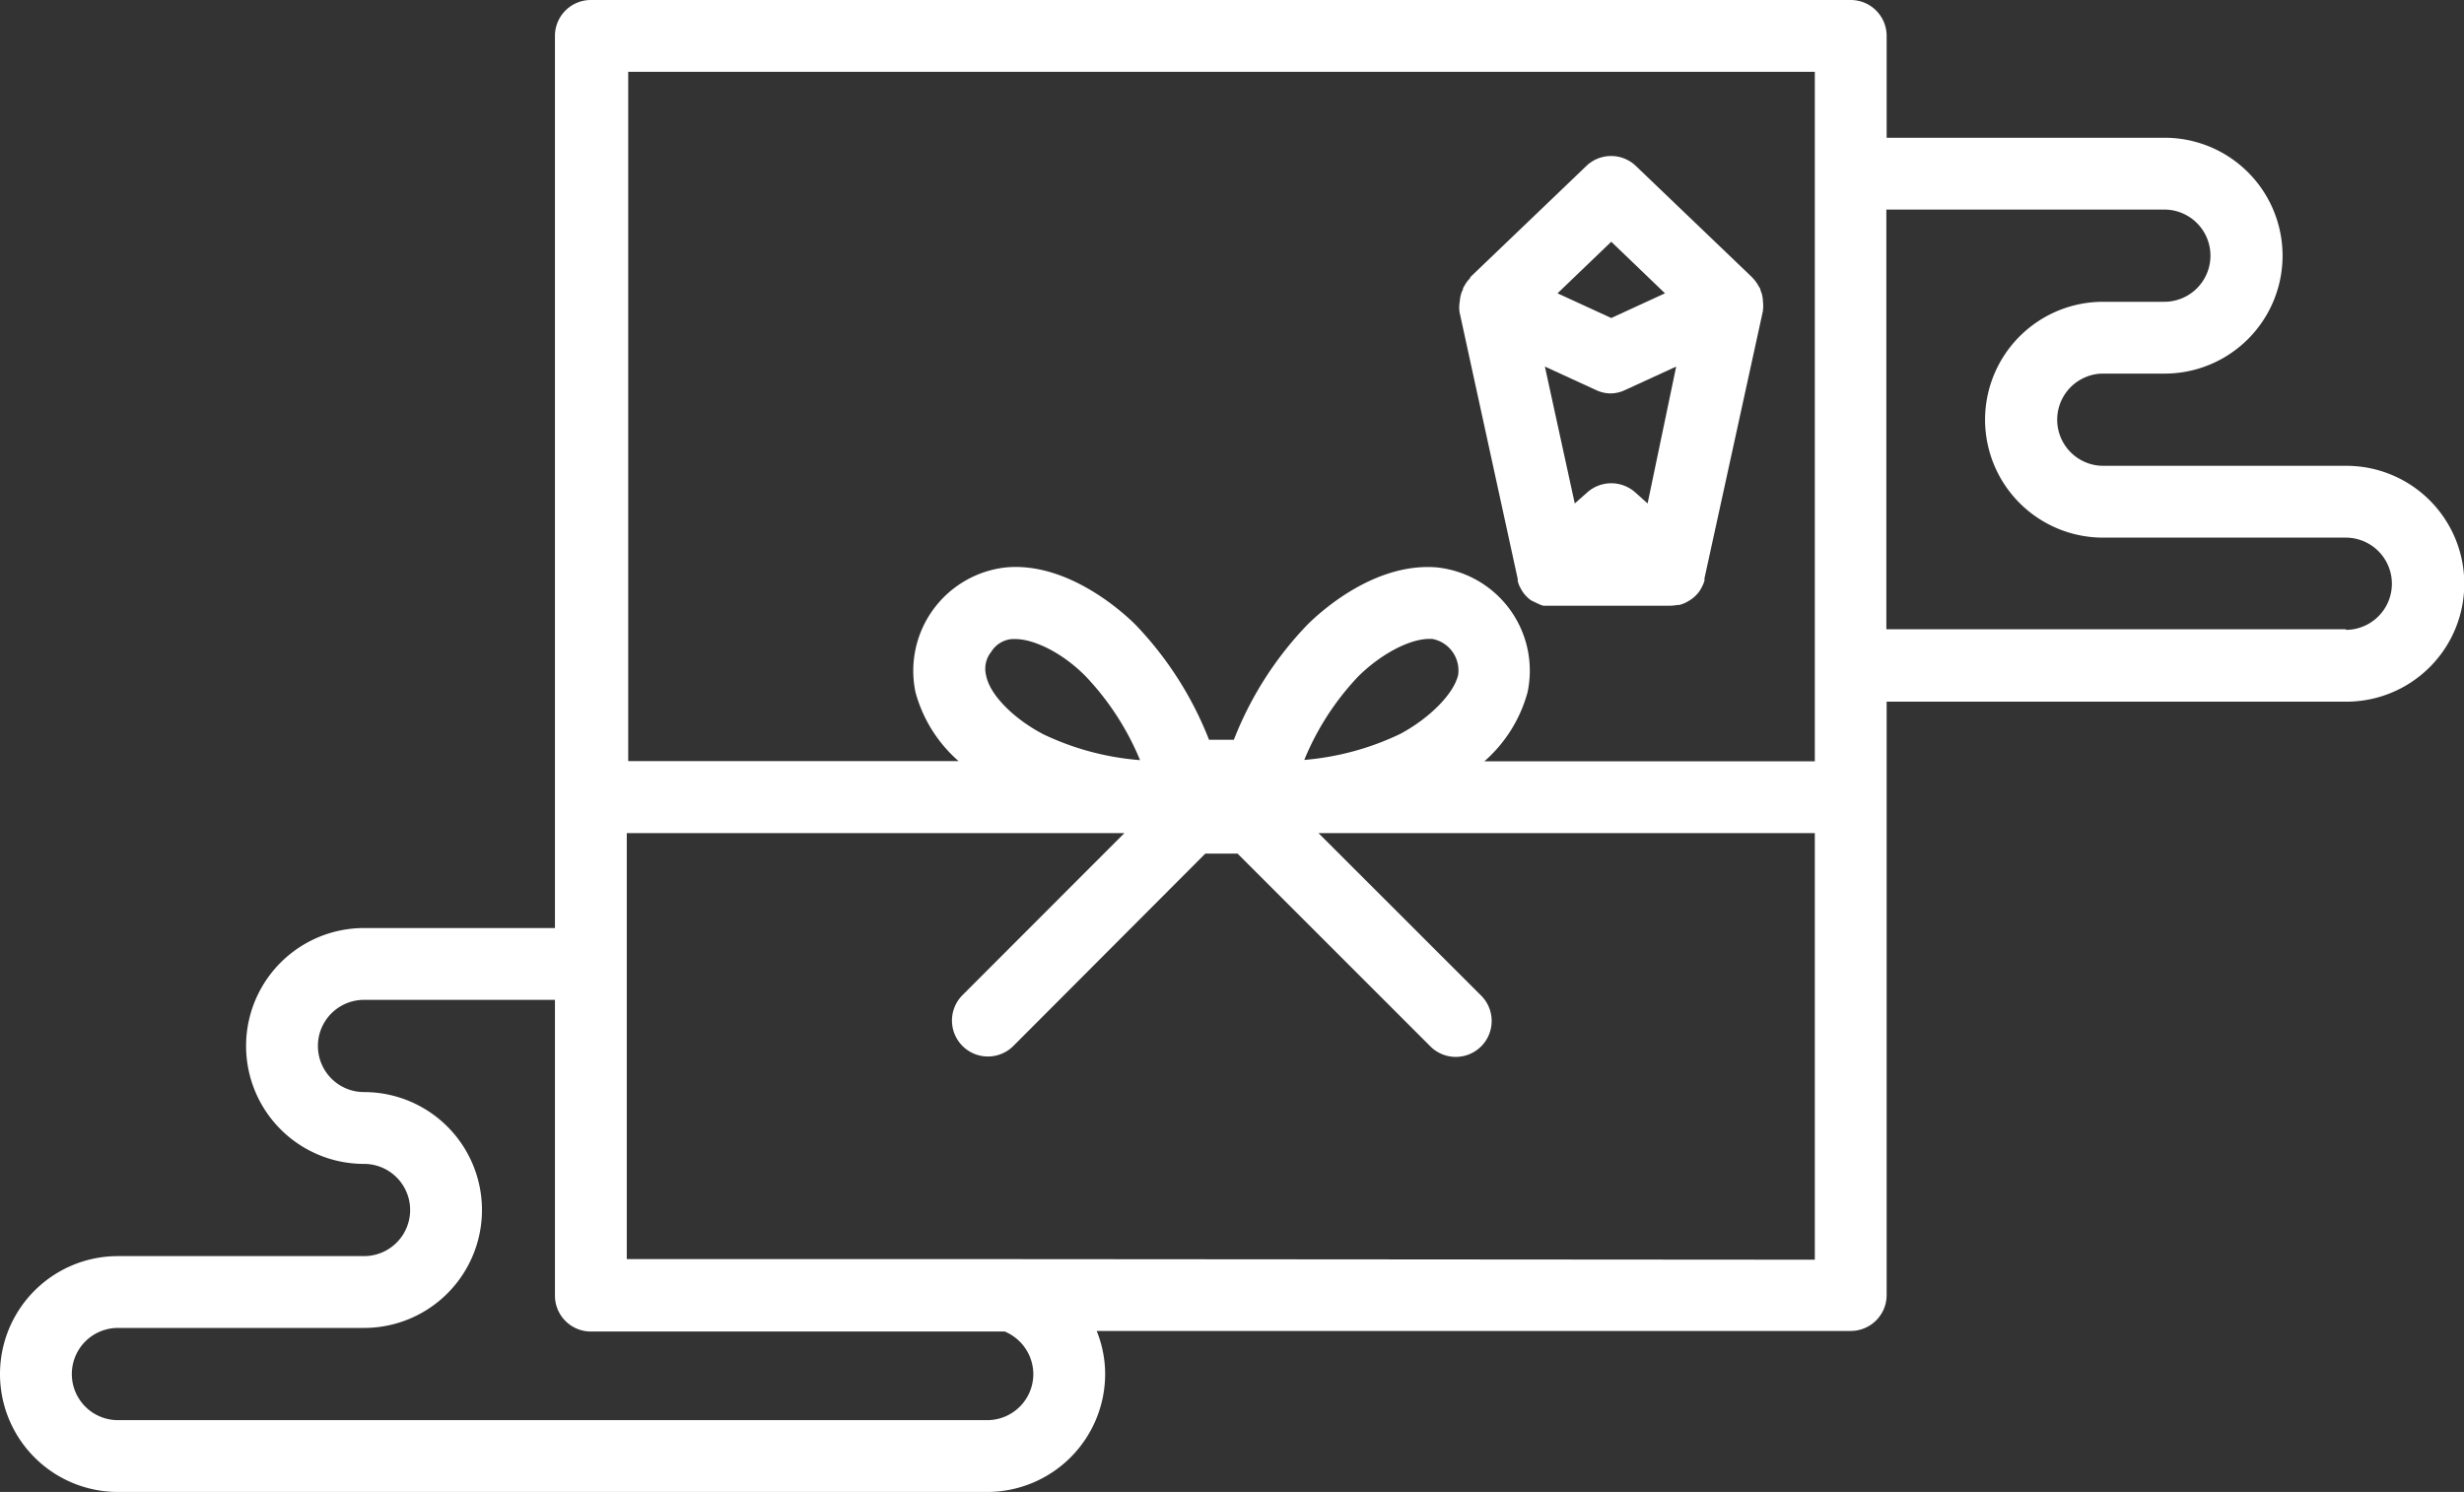
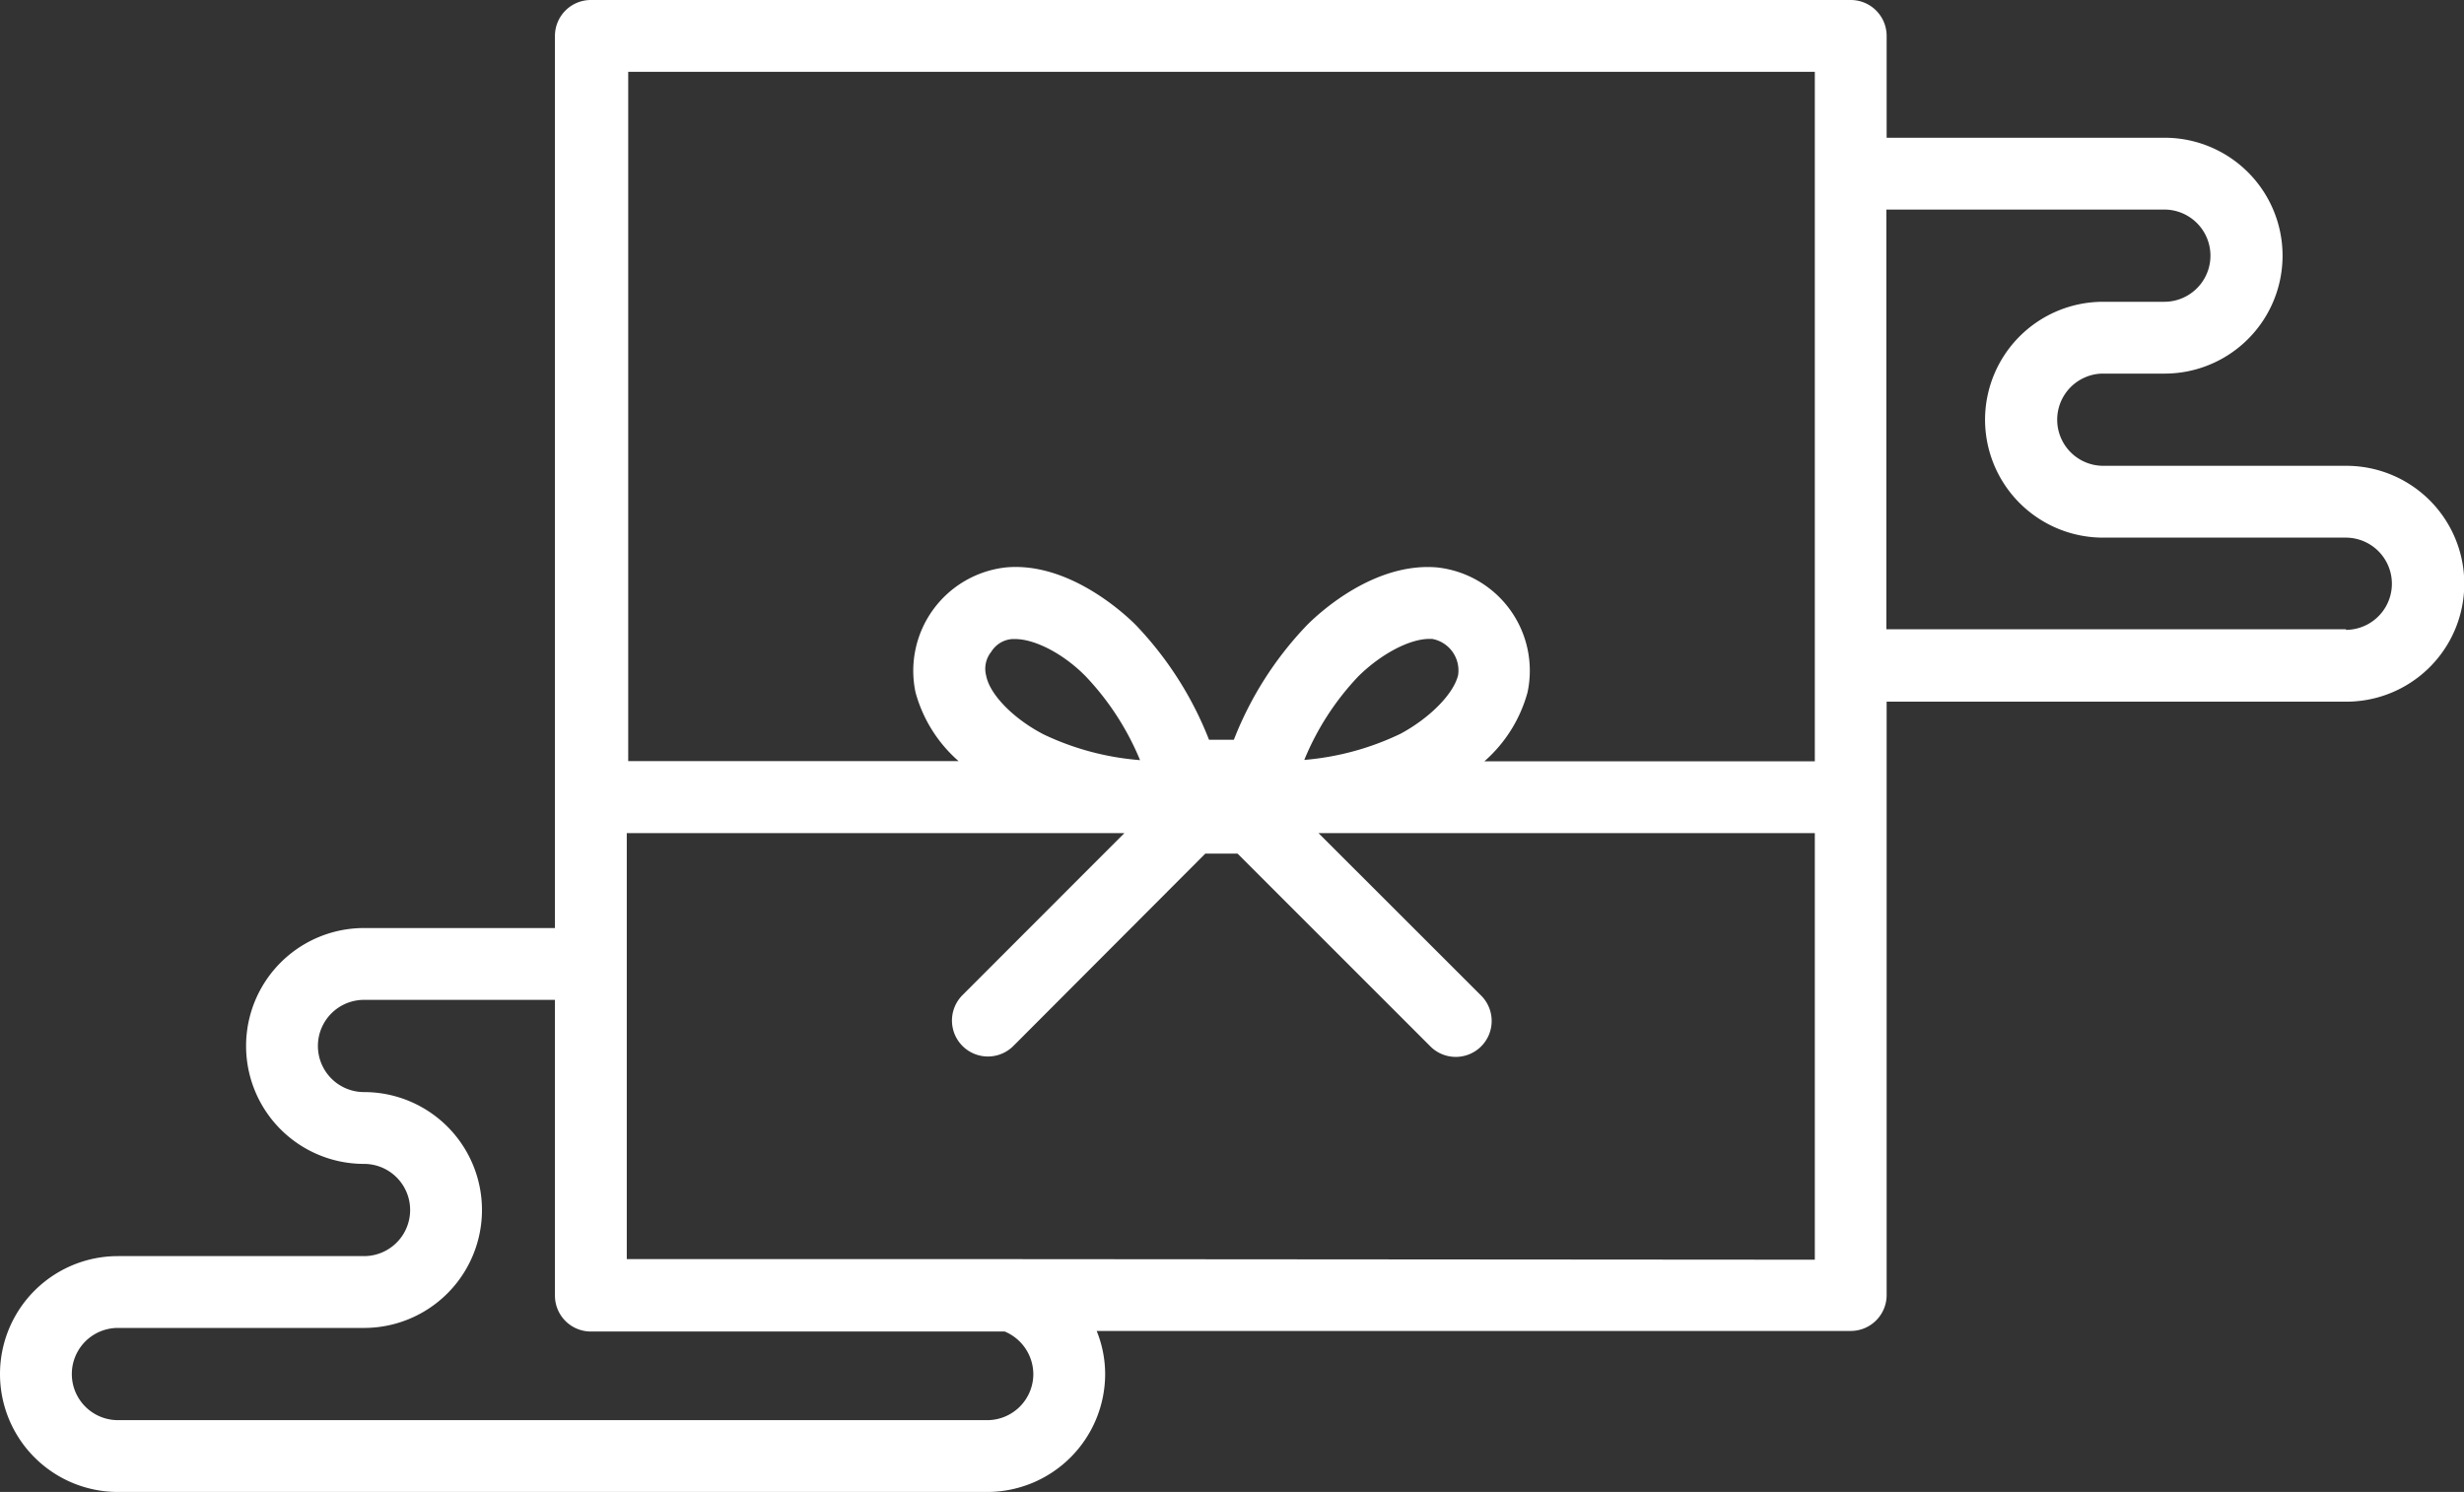
<svg xmlns="http://www.w3.org/2000/svg" viewBox="0 0 171.52 103.87">
  <rect x="0" y="0" width="171.52" height="103.87" fill="#333333" stroke="none" />
  <defs>
    <style>.cls-1{fill:#fff;}</style>
  </defs>
  <g id="レイヤー_2" data-name="レイヤー 2">
    <g id="レイヤー_1-2" data-name="レイヤー 1">
-       <path class="cls-1" d="M101.59,21.64v.05l4.06,18.62c0,.06,0,.1,0,.16l.06.18a1.43,1.43,0,0,0,.13.28.83.83,0,0,0,.07.13,2.16,2.16,0,0,0,.27.38h0a3,3,0,0,0,.32.3l.14.09L107,42l.17.08.25.09.18,0,.27,0h8.39a2.61,2.61,0,0,0,.48-.05l.13,0a1.7,1.7,0,0,0,.32-.1l.16-.07.28-.16.13-.09a2.1,2.1,0,0,0,.35-.31h0a1.78,1.78,0,0,0,.28-.38.83.83,0,0,0,.07-.13,2.39,2.39,0,0,0,.13-.28l.06-.18c0-.06,0-.1,0-.16l4.07-18.62v-.05a2.24,2.24,0,0,0,0-.58s0,0,0-.07a2.78,2.78,0,0,0-.08-.49,1.34,1.34,0,0,0-.07-.18,1.66,1.66,0,0,0-.06-.21l-.1-.15a1,1,0,0,0-.1-.17,2.16,2.16,0,0,0-.29-.37l-.06-.07,0,0h0l-8.08-7.74a2.49,2.49,0,0,0-3.46,0l-8.08,7.74h0l0,0,0,.06a2.24,2.24,0,0,0-.31.38l-.1.17-.09.15c0,.07,0,.14-.07.21l-.06.18a2.28,2.28,0,0,0-.09.51v0A2.24,2.24,0,0,0,101.59,21.64Zm13.1,13.41-.86-.77a2.51,2.51,0,0,0-3.34,0l-.87.77-2.08-9.53,3.57,1.64a2.43,2.43,0,0,0,1,.23,2.39,2.39,0,0,0,1-.23l3.57-1.64Zm-2.53-18.22,3.74,3.59-3.74,1.72-3.74-1.72Z" />
      <path class="cls-1" d="M163.31,32.43h-16.9a3.21,3.21,0,0,1-1.24-6.17,3.09,3.09,0,0,1,1.24-.25h4.27a8.21,8.21,0,0,0,0-16.42H131.33V2.5a2.5,2.5,0,0,0-2.5-2.5H41.13a2.5,2.5,0,0,0-2.5,2.5V64.61H25.34a8.21,8.21,0,1,0,0,16.42,3.21,3.21,0,0,1,0,6.42H8.21a8.21,8.21,0,0,0,0,16.42H68.72a8.22,8.22,0,0,0,8.21-8.21,8,8,0,0,0-.59-3h52.49a2.5,2.5,0,0,0,2.5-2.5V48.85h32a8.21,8.21,0,1,0,0-16.42ZM126.33,5V53h-23a9.82,9.82,0,0,0,3-4.79A7.23,7.23,0,0,0,100,39.5c-4.27-.34-8,3-9,4a24.24,24.24,0,0,0-5.11,8H84.16a24.4,24.4,0,0,0-5.11-8c-1-1-4.79-4.37-9-4a7.24,7.24,0,0,0-6.32,8.7,9.76,9.76,0,0,0,3,4.79h-23V5ZM69,45.38a1.87,1.87,0,0,1,1.46-.89h.2c1.36,0,3.35,1,4.92,2.6a19,19,0,0,1,3.78,5.83,19,19,0,0,1-6.71-1.79c-2.07-1.07-3.74-2.75-4-4.08A1.88,1.88,0,0,1,69,45.38Zm21.79,7.53a18.78,18.78,0,0,1,3.77-5.83c1.58-1.56,3.57-2.6,4.93-2.6h.2A2.23,2.23,0,0,1,101.5,47c-.32,1.33-2,3-4,4.08A19.1,19.1,0,0,1,90.74,52.91ZM71.93,95.66a3.21,3.21,0,0,1-3.21,3.21H8.21a3.21,3.21,0,0,1,0-6.42H25.34a8.21,8.21,0,0,0,0-16.42,3.21,3.21,0,1,1,0-6.42H38.63V90.2a2.5,2.5,0,0,0,2.5,2.5H69.94A3.23,3.23,0,0,1,71.93,95.66Zm-1.56-8H43.63V58H78.27L67,69.28a2.5,2.5,0,0,0,3.54,3.54L83.9,59.43h2.25L99.54,72.82a2.5,2.5,0,1,0,3.53-3.54L91.78,58h34.55V87.7Zm92.94-43.85h-32V14.59h19.35a3.21,3.21,0,0,1,0,6.42h-4.27a8.22,8.22,0,0,0-8.21,8.21,8.22,8.22,0,0,0,8.21,8.21h16.9a3.21,3.21,0,1,1,0,6.42Z" />
    </g>
  </g>
</svg>